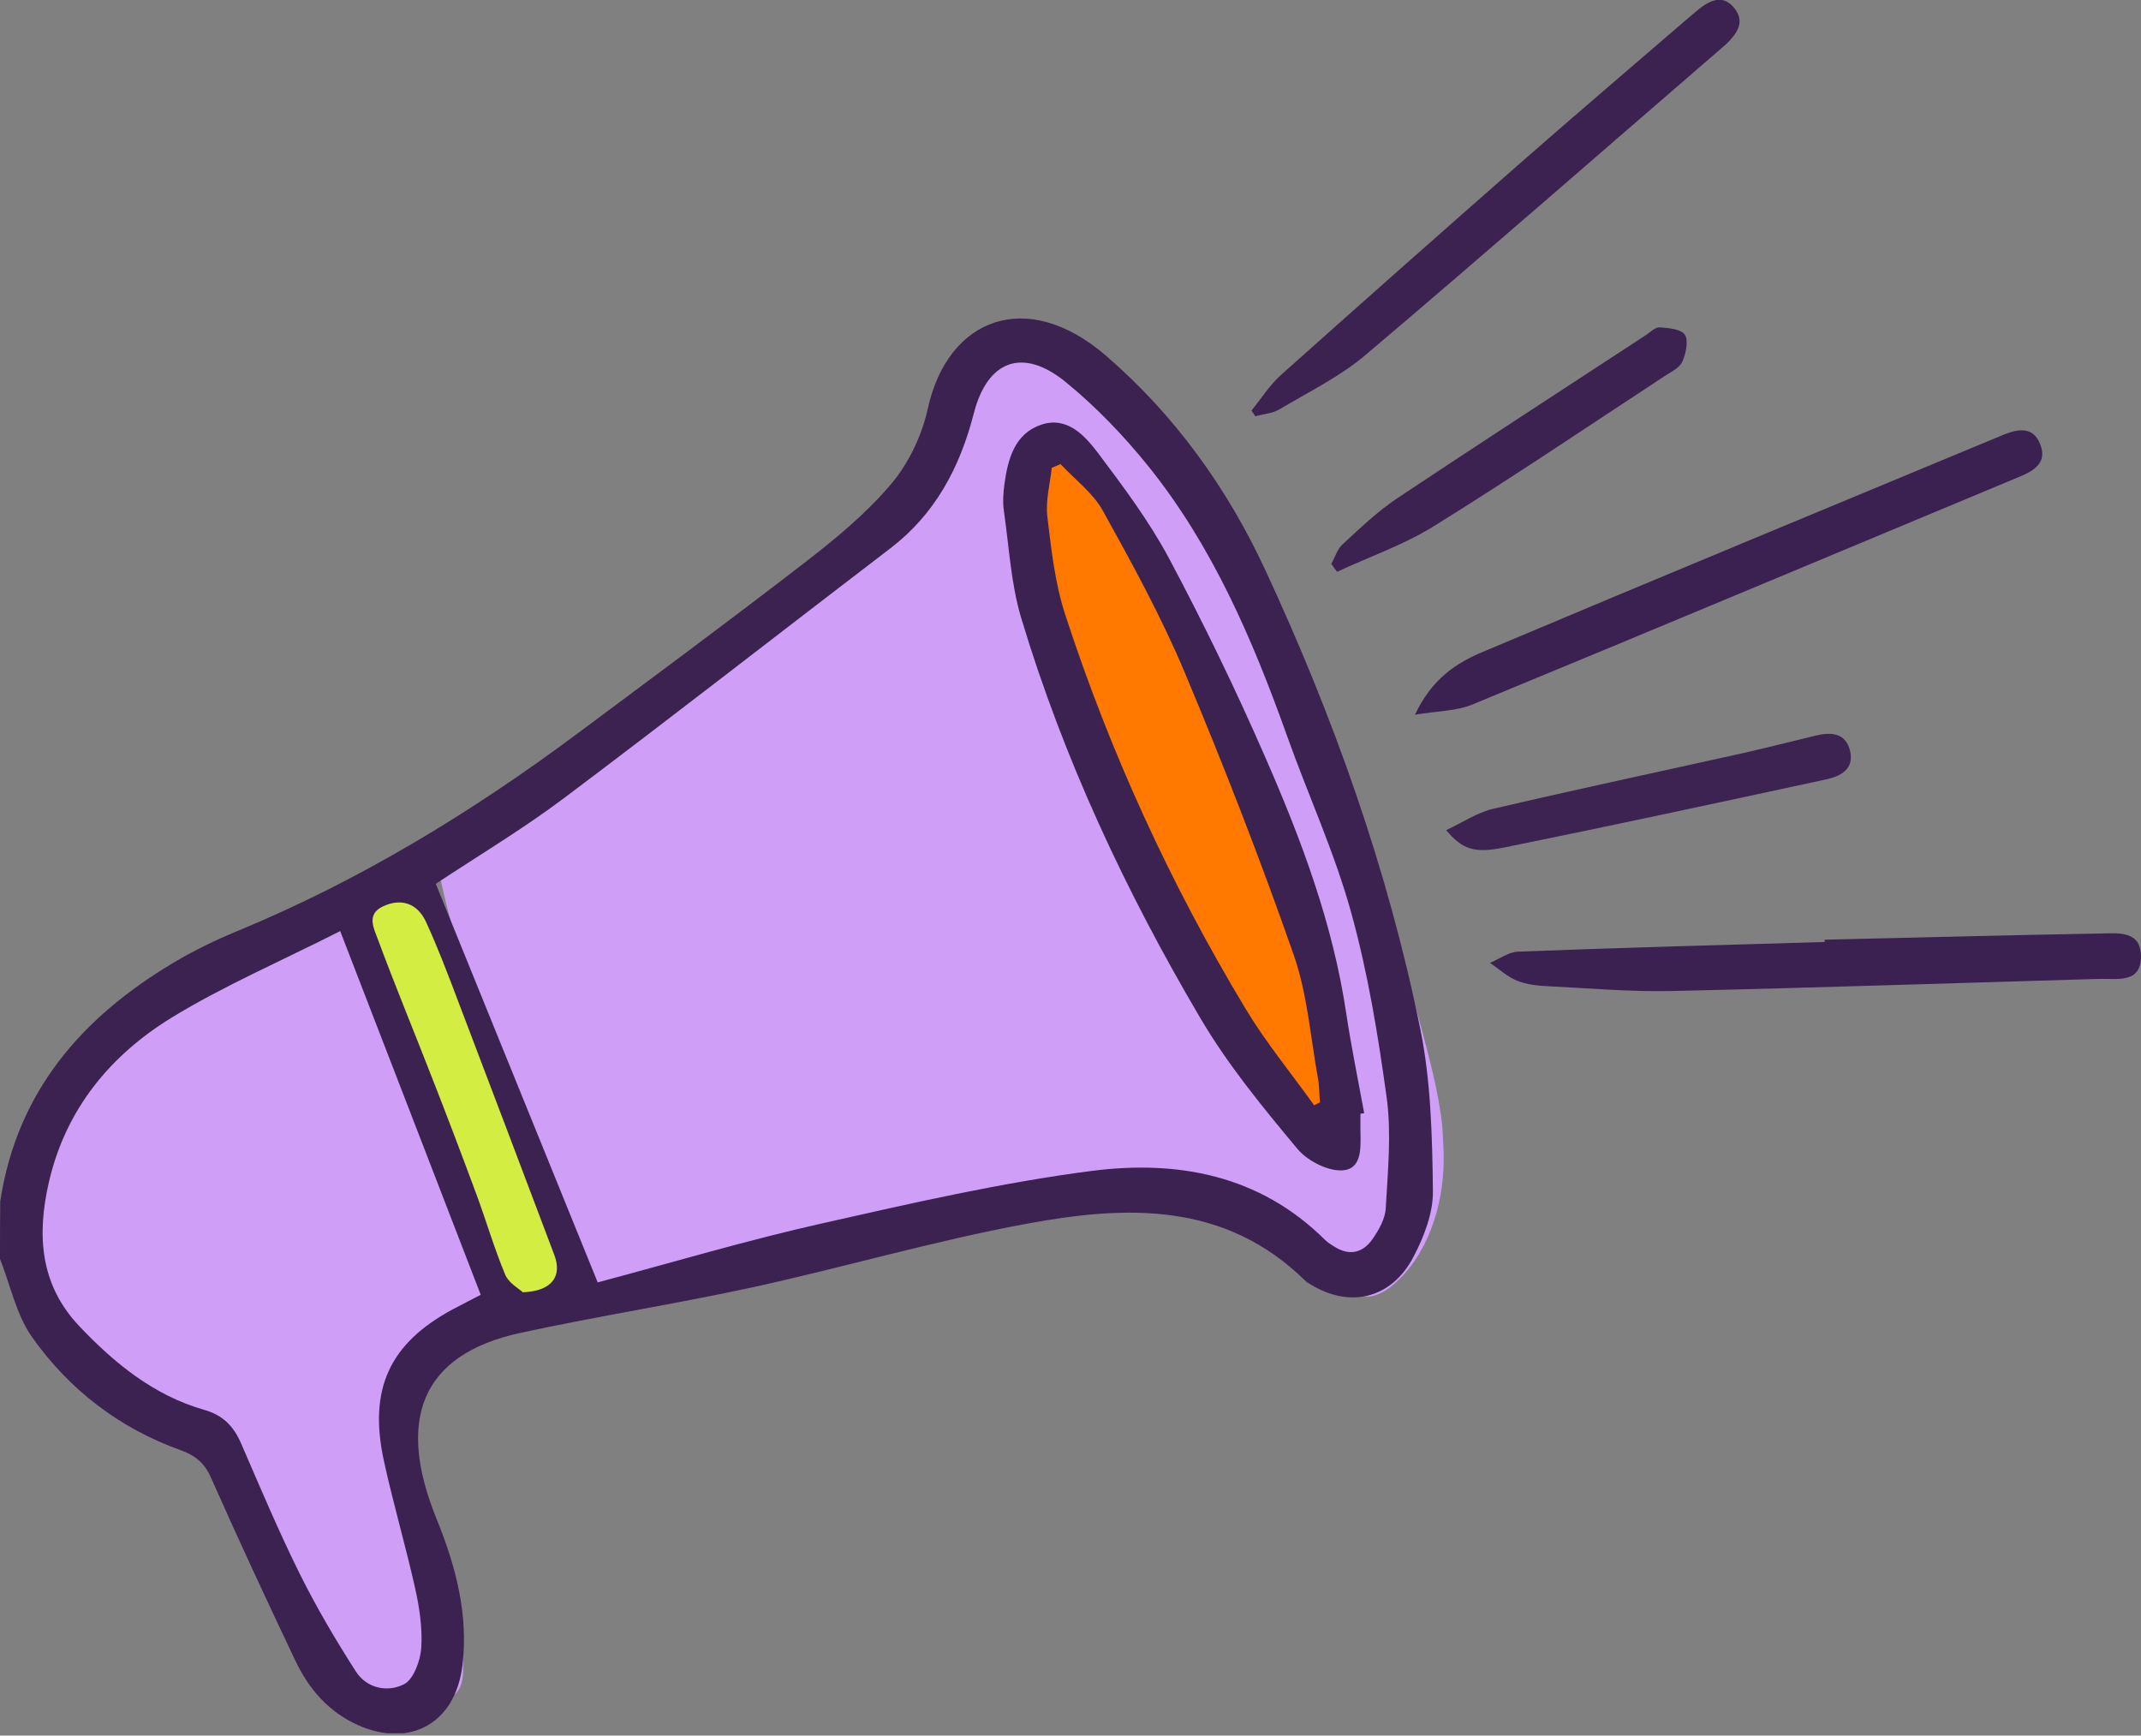
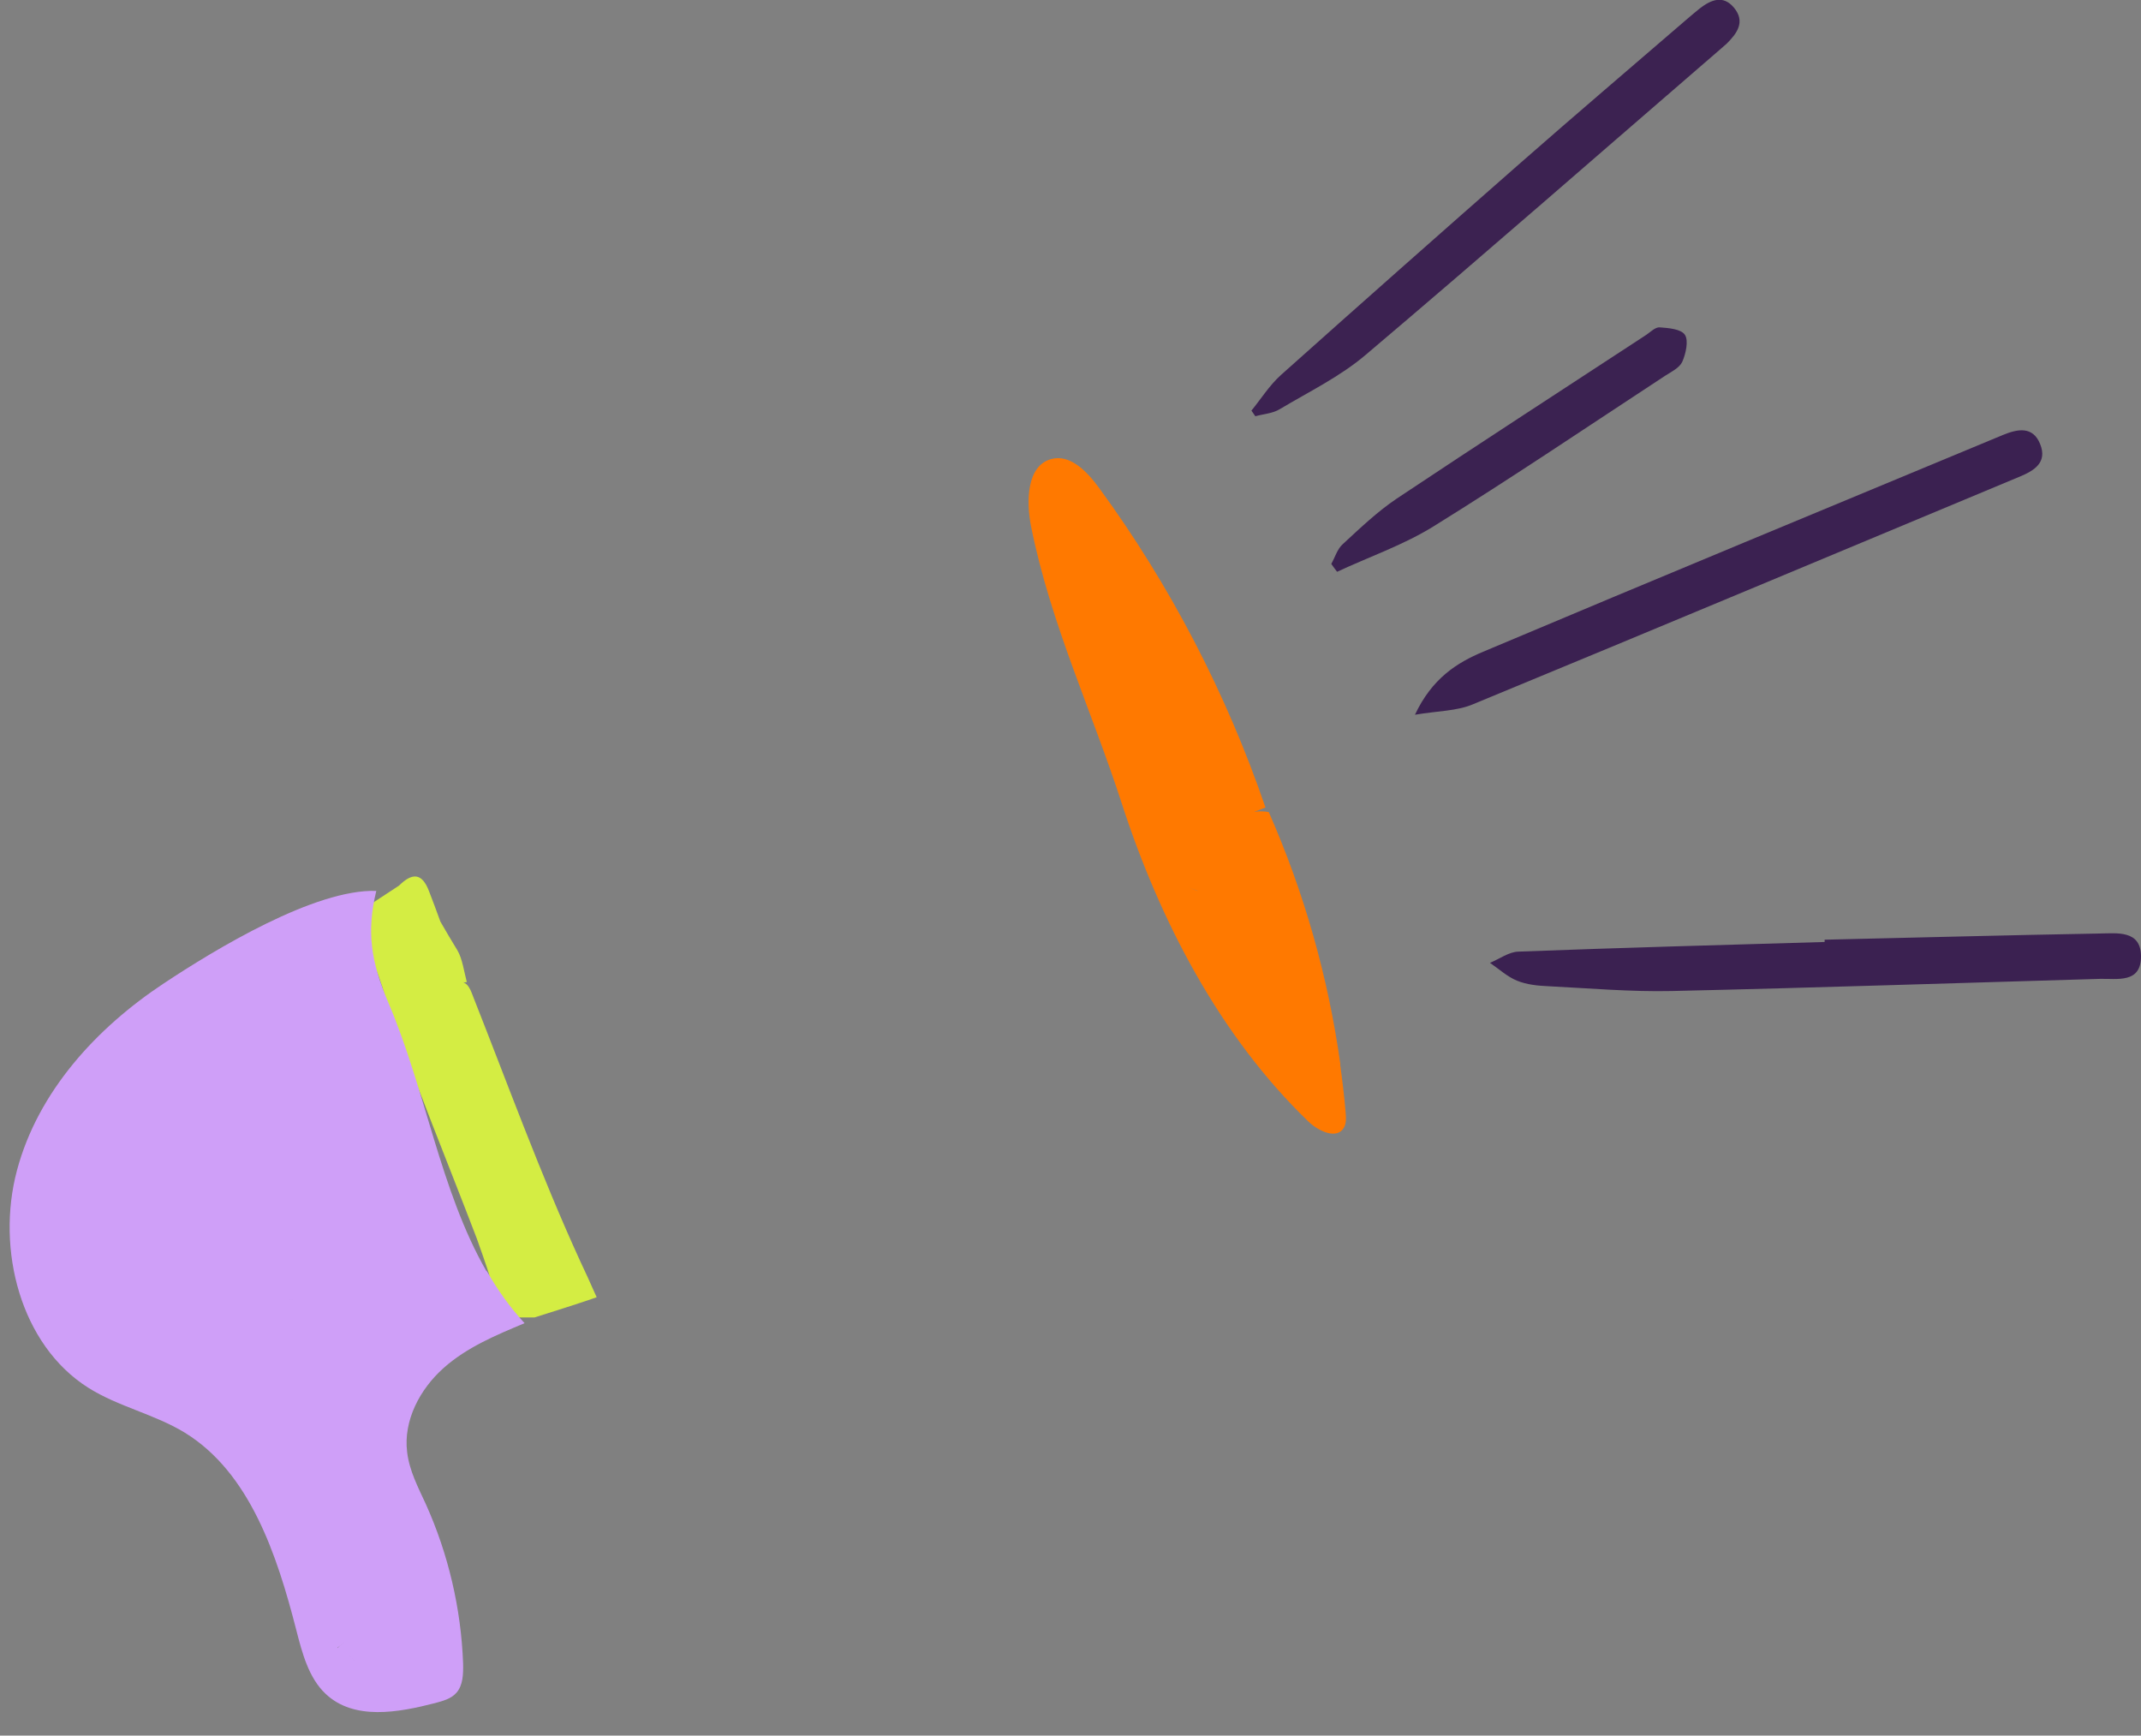
<svg xmlns="http://www.w3.org/2000/svg" width="132" height="107" viewBox="0 0 132 107" fill="none">
  <rect x="0" y="0" width="132" height="107" fill="#808080" stroke="none" />
  <g clip-path="url(#clip0_872_250)">
-     <path d="M25.74 57.199C25.455 57.199 25.183 57.199 24.911 57.185C25.183 57.185 25.468 57.185 25.74 57.199ZM24.898 57.185C24.707 57.665 24.517 58.145 24.327 58.611C24.517 58.131 24.707 57.651 24.898 57.185Z" fill="#E9F5A0" />
    <path d="M36.783 79.979C35.397 80.46 34.188 80.827 32.953 81.222H31.024C30.901 80.855 30.793 80.46 30.711 80.092C30.63 79.895 30.521 79.697 30.44 79.528C30.358 79.4 30.317 79.33 30.249 79.203C30.209 79.005 30.209 78.835 30.168 78.638C30.168 78.511 29.394 76.35 29.394 76.35C28.47 73.935 27.533 71.576 26.609 69.204C25.957 67.48 25.251 65.743 24.558 64.02C23.947 62.368 23.634 60.602 22.86 59.035C22.67 58.668 21.665 56.987 22.127 56.62C22.168 56.577 22.276 56.662 22.48 56.818C22.439 56.733 22.398 56.662 22.358 56.577C22.548 56.295 22.738 56.012 22.942 55.688C23.485 55.32 24.056 54.967 24.599 54.6C25.414 53.795 26.025 53.795 26.46 54.967C26.691 55.575 26.922 56.168 27.152 56.818C27.506 57.425 27.845 58.018 28.198 58.583C28.511 59.105 28.619 59.953 28.782 60.546C28.701 60.546 28.633 60.588 28.552 60.546C28.633 60.588 28.701 60.631 28.782 60.701C28.973 60.899 29.054 61.139 29.163 61.422C31.323 66.887 33.333 72.424 35.764 77.734C36.077 78.383 36.375 79.061 36.769 79.937L36.783 79.979Z" fill="#D4ED43" />
    <path d="M82.639 65.616C81.892 60.249 80.398 54.996 78.225 50.067C77.6 49.94 76.934 50.067 76.391 50.42C76.934 50.208 77.478 49.996 78.021 49.784C75.603 42.723 72.126 36.042 67.752 30.068C67.019 29.066 65.973 27.978 64.805 28.303C63.311 28.712 63.256 30.873 63.569 32.455C64.778 38.471 67.304 43.796 69.165 49.544C71.515 56.789 75.209 63.879 80.67 69.147C81.308 69.754 82.449 70.277 82.87 69.5C83.006 69.232 82.992 68.921 82.965 68.61C82.884 67.608 82.761 66.619 82.626 65.63L82.639 65.616ZM72.724 48.103C72.805 47.793 72.791 47.567 72.724 47.369C72.778 47.567 72.791 47.793 72.724 48.103ZM73.294 54.713C73.498 54.798 73.715 54.854 73.905 54.953C73.702 54.868 73.498 54.798 73.294 54.713Z" fill="#FF7900" />
    <path d="M29.991 78.369C27.139 73.412 26.242 67.184 23.933 61.789C22.874 59.303 22.589 57.439 23.2 54.925C19.424 54.798 13.284 58.512 10.092 60.631C5.977 63.356 2.35 67.269 1.046 72.155C-0.258 77.042 1.277 82.931 5.447 85.558C7.308 86.73 9.522 87.182 11.396 88.326C15.39 90.784 17.074 95.826 18.269 100.5C18.636 101.927 19.03 103.438 20.076 104.427C21.828 106.079 24.545 105.585 26.84 104.992C27.302 104.864 27.805 104.737 28.131 104.37C28.552 103.904 28.565 103.198 28.552 102.562C28.429 99.173 27.642 95.811 26.256 92.733C25.781 91.702 25.237 90.671 25.102 89.527C24.857 87.564 25.903 85.629 27.343 84.344C28.782 83.058 30.589 82.31 32.341 81.575C31.431 80.587 30.671 79.513 30.018 78.369H29.991ZM16.273 79.867C16.897 79.965 17.536 80.008 18.133 80.163C17.522 80.008 16.884 79.951 16.273 79.867ZM22.874 104.413C22.697 104.285 22.534 104.172 22.385 104.059C22.548 104.172 22.697 104.285 22.874 104.413ZM20.823 101.588C20.823 101.588 20.809 101.588 20.796 101.588C20.945 101.461 21.108 101.348 21.258 101.221C21.054 101.376 20.85 101.546 20.823 101.602C21.258 101.786 21.529 102.054 21.801 102.336L21.828 102.365C21.556 102.082 21.271 101.786 20.823 101.602V101.588Z" fill="#CF9FF8" />
-     <path d="M88.928 69.486C88.697 67.311 88.113 65.192 87.543 63.06C84.106 50.166 80.439 36.876 72.248 26.552C69.735 23.331 66.177 20.253 62.237 20.803C61.314 20.93 60.377 21.241 59.684 21.891C57.986 23.374 57.864 25.987 56.899 28.077C56.017 30.012 54.386 31.452 52.811 32.822C48.328 36.678 43.656 40.251 38.902 43.711C37.476 44.799 26.623 51.098 26.854 52.51C28.361 62.114 34.039 70.785 35.778 80.502C44.62 75.884 54.088 75.601 63.786 74.754C66.679 74.514 69.586 74.231 72.438 74.754C76.147 75.403 79.501 77.324 82.721 79.287C83.223 79.612 83.767 79.937 84.378 79.937C84.921 79.895 85.465 79.57 85.886 79.217C88.004 77.409 88.983 74.401 89.01 71.548C89.01 70.87 88.969 70.178 88.928 69.5V69.486ZM82.096 68.568C80.955 68.978 79.257 67.325 78.428 66.308C71.243 57.58 66.964 47.002 63.895 36.056C63.365 34.15 62.577 30.944 64.058 29.249C67.684 25.111 73.905 40.886 74.897 43.273C77.681 49.996 79.841 56.987 82.476 63.766C82.897 64.839 83.332 65.983 83.074 67.113C82.87 67.975 82.531 68.413 82.109 68.568H82.096Z" fill="#CF9FF8" />
    <path d="M87.23 44.078C88.29 41.819 89.825 40.858 91.441 40.18C102.117 35.675 112.821 31.255 123.511 26.806C124.38 26.453 125.331 26.255 125.779 27.371C126.241 28.5 125.426 29.009 124.543 29.376C113.296 34.065 102.049 38.782 90.789 43.429C89.811 43.838 88.67 43.824 87.23 44.064V44.078Z" fill="#3B2151" />
    <path d="M112.495 57.933C118.145 57.806 123.796 57.651 129.446 57.552C130.519 57.538 132 57.326 132 58.964C132 60.645 130.533 60.32 129.46 60.348C120.658 60.602 111.87 60.899 103.068 61.097C100.528 61.153 97.988 60.927 95.434 60.8C94.796 60.772 94.117 60.701 93.533 60.461C92.935 60.221 92.419 59.741 91.862 59.36C92.446 59.12 93.03 58.682 93.614 58.668C99.903 58.428 106.206 58.258 112.495 58.074C112.495 58.032 112.495 57.976 112.495 57.933Z" fill="#3B2151" />
    <path d="M77.138 25.337C77.749 24.589 78.266 23.755 78.972 23.12C83.889 18.727 88.82 14.364 93.777 10.014C97.173 7.034 100.61 4.11 104.033 1.158C104.277 0.946 104.535 0.735 104.793 0.523C105.486 -0.014 106.233 -0.325 106.899 0.466C107.632 1.342 107.089 2.062 106.45 2.698C106.314 2.825 106.165 2.938 106.029 3.065C98.762 9.336 91.536 15.663 84.215 21.863C82.626 23.219 80.697 24.151 78.904 25.224C78.469 25.492 77.899 25.521 77.396 25.662C77.315 25.549 77.233 25.422 77.152 25.309L77.138 25.337Z" fill="#3C2251" />
-     <path d="M89.159 51.182C90.178 50.702 91.074 50.095 92.039 49.869C97.173 48.668 102.348 47.567 107.496 46.423C108.99 46.084 110.471 45.703 111.951 45.349C112.889 45.123 113.812 45.166 114.07 46.324C114.315 47.426 113.459 47.863 112.603 48.047C106.002 49.473 99.387 50.9 92.772 52.242C90.843 52.637 90.151 52.34 89.159 51.182Z" fill="#3C2352" />
    <path d="M82.082 34.757C82.313 34.347 82.449 33.853 82.775 33.557C83.848 32.568 84.908 31.551 86.103 30.746C91.21 27.342 96.358 24.009 101.492 20.648C101.764 20.465 102.063 20.154 102.335 20.182C102.878 20.224 103.652 20.281 103.883 20.648C104.114 21.001 103.937 21.806 103.72 22.3C103.544 22.682 103.041 22.922 102.647 23.176C97.906 26.283 93.207 29.461 88.398 32.441C86.537 33.599 84.432 34.319 82.436 35.251C82.313 35.096 82.205 34.941 82.082 34.771V34.757Z" fill="#3B2251" />
-     <path d="M2.72039e-06 77.55C2.72039e-06 76.392 2.72039e-06 75.234 0.014 74.062C1.059 67.24 5.094 62.707 10.636 59.388C11.912 58.625 13.271 57.961 14.643 57.397C22.168 54.289 29.081 50.081 35.642 45.194C40.301 41.72 44.987 38.26 49.592 34.701C51.48 33.246 53.368 31.692 54.916 29.87C56.003 28.599 56.831 26.876 57.198 25.21C58.421 19.603 63.297 17.725 68.16 21.905C72.425 25.577 75.671 30.096 78.021 35.167C82.205 44.177 85.56 53.569 87.556 63.385C88.222 66.633 88.303 70.051 88.344 73.398C88.371 74.754 87.801 76.237 87.149 77.48C85.79 80.092 83.183 80.686 80.738 79.146C80.656 79.09 80.575 79.061 80.507 78.991C75.522 74.062 69.436 74.316 63.365 75.432C57.674 76.477 52.091 78.115 46.427 79.358C41.673 80.389 36.864 81.138 32.11 82.168C25.876 83.51 24.463 87.606 26.908 93.622C28.09 96.532 28.891 99.512 28.511 102.661C28.09 106.249 25.278 107.774 22.086 106.361C20.279 105.556 19.057 104.158 18.215 102.393C16.436 98.65 14.683 94.879 12.999 91.08C12.591 90.162 12.021 89.724 11.124 89.4C7.389 88.058 4.279 85.699 1.97 82.423C0.992 81.039 0.638 79.203 -0.014 77.579L2.72039e-06 77.55ZM36.851 79.061C41.455 77.833 46.047 76.463 50.706 75.418C56.22 74.175 61.748 72.904 67.345 72.183C72.574 71.52 77.641 72.409 81.702 76.449C81.865 76.618 82.082 76.731 82.272 76.858C83.183 77.437 84.011 77.254 84.609 76.406C85.003 75.841 85.41 75.135 85.437 74.471C85.56 72.24 85.79 69.952 85.505 67.763C84.975 63.879 84.337 59.967 83.291 56.21C82.259 52.496 80.629 48.965 79.339 45.335C77.22 39.404 74.748 33.656 70.808 28.755C69.273 26.848 67.549 25.055 65.674 23.529C63.053 21.411 60.879 22.202 60.037 25.492C59.168 28.868 57.633 31.706 54.903 33.797C48.193 38.923 41.523 44.135 34.773 49.205C32.273 51.084 29.584 52.694 26.867 54.487C30.154 62.594 33.469 70.715 36.851 79.061ZM20.986 57.397C17.318 59.261 13.787 60.772 10.54 62.763C6.832 65.051 4.061 68.342 3.015 72.876C2.268 76.124 2.459 79.174 4.863 81.731C7.063 84.061 9.508 86.038 12.578 86.914C13.719 87.239 14.384 87.888 14.86 88.976C16.028 91.673 17.169 94.385 18.473 97.012C19.505 99.088 20.687 101.094 21.937 103.043C22.629 104.116 23.92 104.342 24.911 103.833C25.495 103.537 25.916 102.393 25.971 101.602C26.052 100.387 25.862 99.102 25.59 97.902C25.006 95.289 24.246 92.704 23.675 90.092C22.697 85.629 24.015 82.818 27.927 80.714C28.484 80.417 29.054 80.135 29.638 79.824C26.759 72.353 23.933 65.065 20.972 57.397H20.986ZM32.219 79.669C34.026 79.612 34.678 78.68 34.175 77.367C32.205 72.155 30.236 66.944 28.253 61.746C27.628 60.094 27.003 58.442 26.27 56.846C25.726 55.659 24.694 55.349 23.567 55.9C22.575 56.394 23.064 57.269 23.295 57.905C24.354 60.758 25.523 63.583 26.623 66.407C27.56 68.794 28.47 71.195 29.366 73.61C29.978 75.262 30.467 76.957 31.146 78.581C31.363 79.104 31.974 79.429 32.219 79.655V79.669Z" fill="#3B2251" />
-     <path d="M83.875 68.667C83.875 68.865 83.875 69.048 83.875 69.246C83.848 70.333 84.12 71.887 82.965 72.127C82.069 72.311 80.642 71.618 79.99 70.828C77.844 68.257 75.685 65.63 73.987 62.735C69.409 54.967 65.579 46.804 62.957 38.09C62.319 35.958 62.21 33.656 61.884 31.438C61.816 30.93 61.857 30.379 61.925 29.856C62.142 28.275 62.563 26.735 64.193 26.184C65.783 25.648 66.869 26.834 67.712 27.95C69.273 30.026 70.849 32.13 72.072 34.418C74.218 38.443 76.214 42.567 78.035 46.748C80.235 51.776 82.164 56.916 82.992 62.424C83.305 64.501 83.726 66.548 84.106 68.624L83.875 68.667ZM65.389 28.613C65.212 28.684 65.022 28.769 64.845 28.84C64.737 29.842 64.451 30.887 64.574 31.862C64.818 33.91 65.049 36 65.688 37.935C68.472 46.465 72.194 54.558 76.799 62.198C78.048 64.275 79.61 66.167 81.023 68.144C81.145 68.088 81.254 68.017 81.376 67.961C81.335 67.466 81.349 66.958 81.254 66.464C80.792 63.921 80.602 61.266 79.76 58.865C77.695 52.962 75.427 47.129 73.009 41.381C71.569 37.963 69.776 34.701 67.983 31.466C67.372 30.379 66.285 29.574 65.402 28.628L65.389 28.613Z" fill="#3B2251" />
  </g>
  <defs>
    <clipPath id="clip0_872_250">
      <rect width="132" height="106.856" fill="white" />
    </clipPath>
  </defs>
</svg>